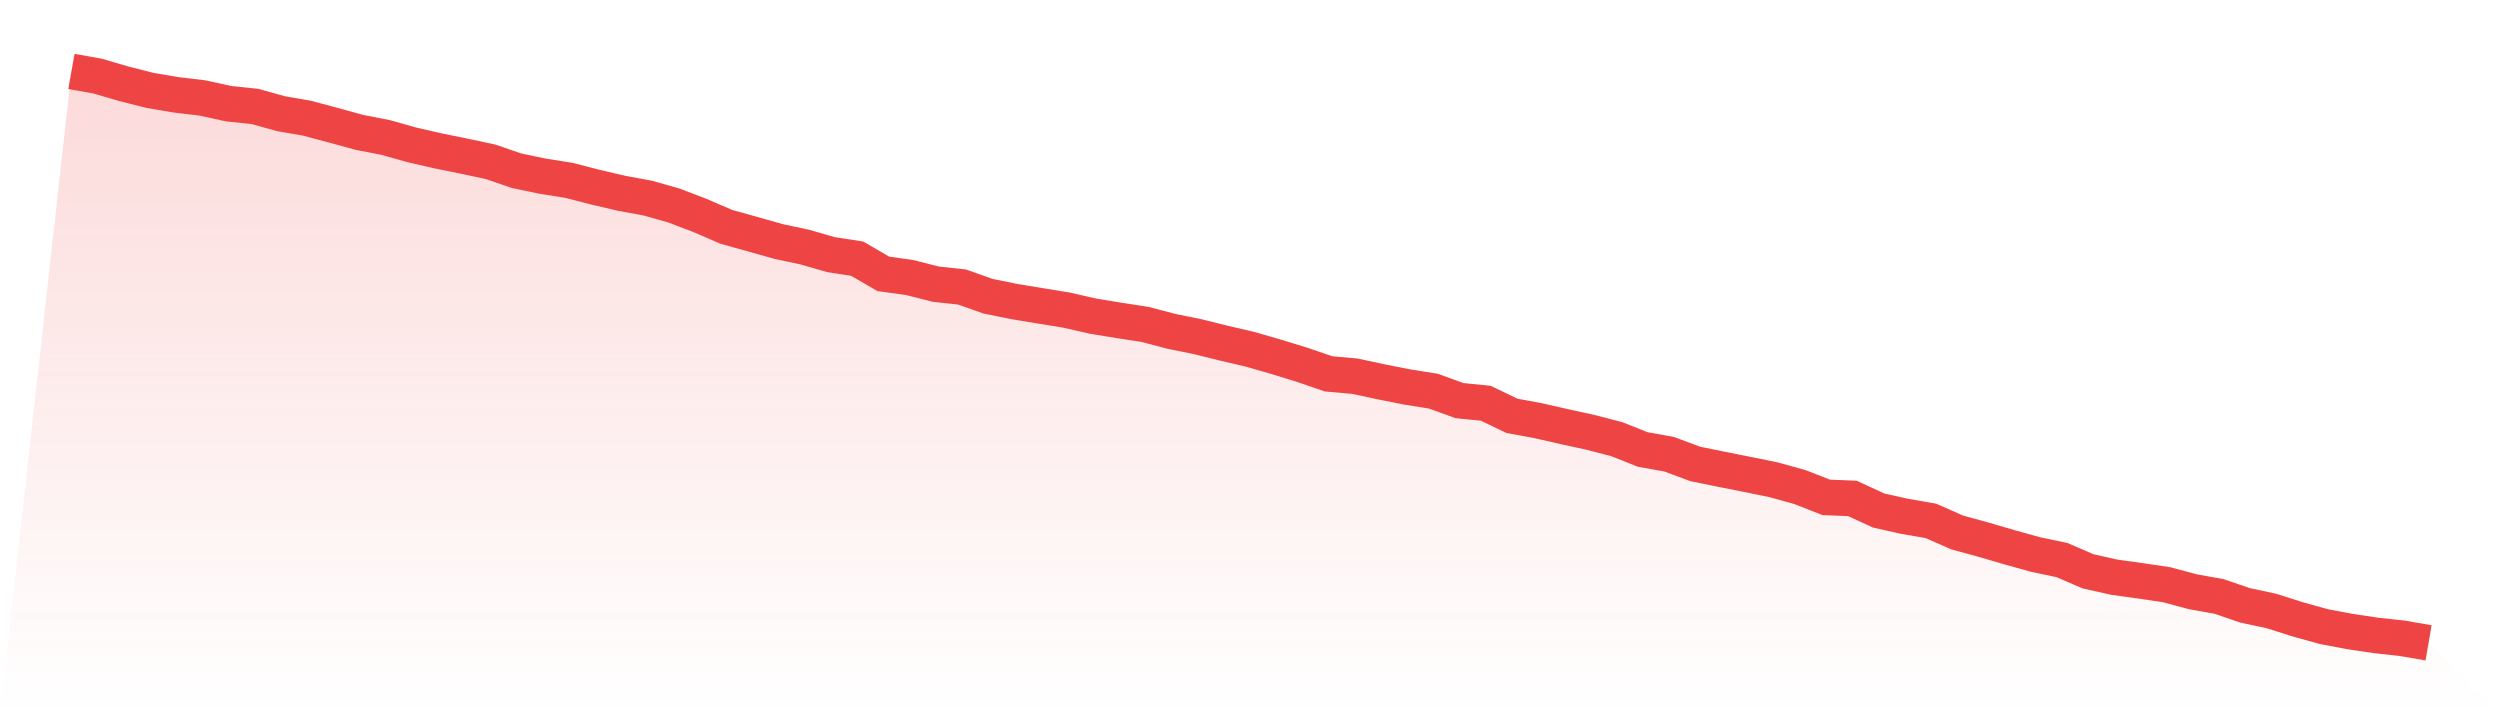
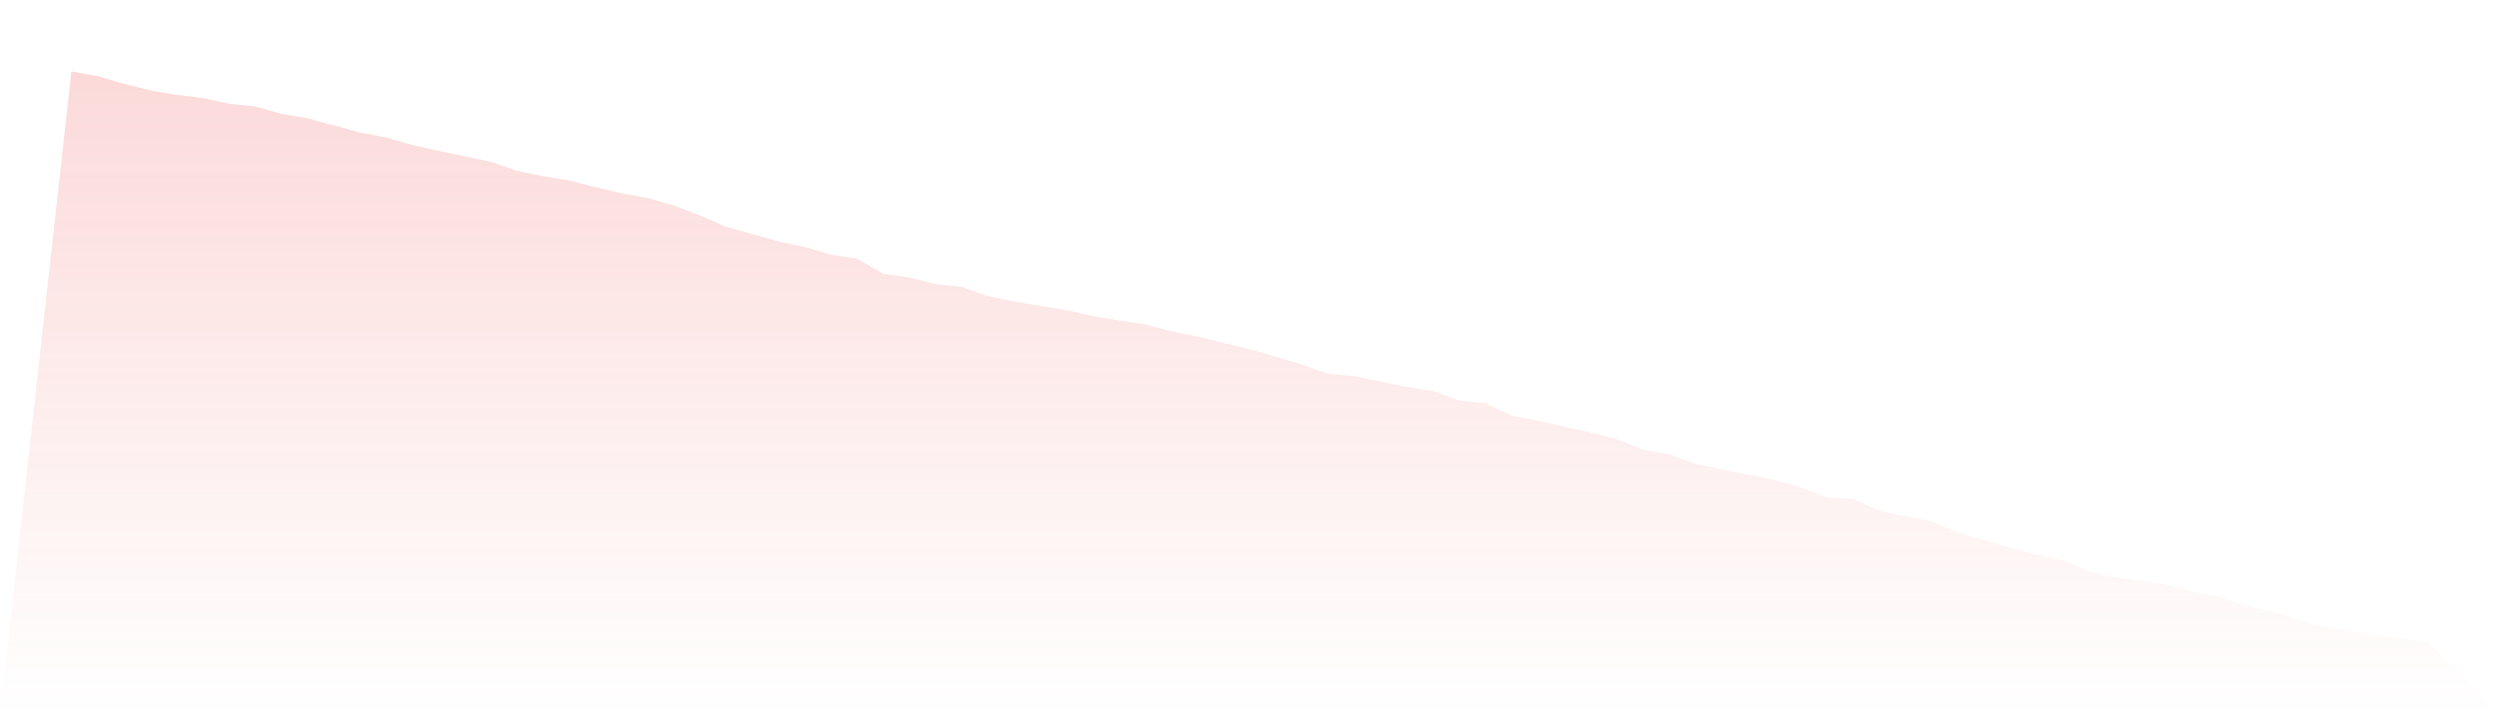
<svg xmlns="http://www.w3.org/2000/svg" viewBox="0 0 140 40">
  <defs>
    <linearGradient id="gradient" x1="0" x2="0" y1="0" y2="1">
      <stop offset="0%" stop-color="#ef4444" stop-opacity="0.2" />
      <stop offset="100%" stop-color="#ef4444" stop-opacity="0" />
    </linearGradient>
  </defs>
  <path d="M4,4 L4,4 L5.467,4.262 L6.933,4.692 L8.4,5.063 L9.867,5.311 L11.333,5.485 L12.8,5.806 L14.267,5.959 L15.733,6.366 L17.2,6.621 L18.667,7.014 L20.133,7.415 L21.6,7.699 L23.067,8.114 L24.533,8.449 L26,8.747 L27.467,9.06 L28.933,9.563 L30.4,9.868 L31.867,10.101 L33.333,10.48 L34.8,10.822 L36.267,11.092 L37.733,11.507 L39.2,12.067 L40.667,12.701 L42.133,13.109 L43.6,13.524 L45.067,13.837 L46.533,14.259 L48,14.485 L49.467,15.337 L50.933,15.54 L52.4,15.912 L53.867,16.072 L55.333,16.589 L56.8,16.887 L58.267,17.128 L59.733,17.368 L61.2,17.703 L62.667,17.943 L64.133,18.169 L65.6,18.555 L67.067,18.853 L68.533,19.217 L70,19.559 L71.467,19.982 L72.933,20.433 L74.4,20.936 L75.867,21.067 L77.333,21.38 L78.8,21.671 L80.267,21.904 L81.733,22.435 L83.2,22.581 L84.667,23.287 L86.133,23.557 L87.6,23.892 L89.067,24.212 L90.533,24.591 L92,25.173 L93.467,25.435 L94.933,25.981 L96.4,26.28 L97.867,26.571 L99.333,26.87 L100.8,27.277 L102.267,27.853 L103.733,27.911 L105.2,28.588 L106.667,28.916 L108.133,29.17 L109.6,29.818 L111.067,30.219 L112.533,30.648 L114,31.056 L115.467,31.362 L116.933,31.995 L118.4,32.323 L119.867,32.527 L121.333,32.745 L122.8,33.139 L124.267,33.401 L125.733,33.903 L127.2,34.216 L128.667,34.682 L130.133,35.09 L131.6,35.367 L133.067,35.585 L134.533,35.745 L136,36 L140,40 L0,40 z" fill="url(#gradient)" />
-   <path d="M4,4 L4,4 L5.467,4.262 L6.933,4.692 L8.4,5.063 L9.867,5.311 L11.333,5.485 L12.8,5.806 L14.267,5.959 L15.733,6.366 L17.2,6.621 L18.667,7.014 L20.133,7.415 L21.6,7.699 L23.067,8.114 L24.533,8.449 L26,8.747 L27.467,9.06 L28.933,9.563 L30.4,9.868 L31.867,10.101 L33.333,10.48 L34.8,10.822 L36.267,11.092 L37.733,11.507 L39.2,12.067 L40.667,12.701 L42.133,13.109 L43.6,13.524 L45.067,13.837 L46.533,14.259 L48,14.485 L49.467,15.337 L50.933,15.54 L52.4,15.912 L53.867,16.072 L55.333,16.589 L56.8,16.887 L58.267,17.128 L59.733,17.368 L61.2,17.703 L62.667,17.943 L64.133,18.169 L65.6,18.555 L67.067,18.853 L68.533,19.217 L70,19.559 L71.467,19.982 L72.933,20.433 L74.4,20.936 L75.867,21.067 L77.333,21.38 L78.8,21.671 L80.267,21.904 L81.733,22.435 L83.2,22.581 L84.667,23.287 L86.133,23.557 L87.6,23.892 L89.067,24.212 L90.533,24.591 L92,25.173 L93.467,25.435 L94.933,25.981 L96.4,26.28 L97.867,26.571 L99.333,26.87 L100.8,27.277 L102.267,27.853 L103.733,27.911 L105.2,28.588 L106.667,28.916 L108.133,29.17 L109.6,29.818 L111.067,30.219 L112.533,30.648 L114,31.056 L115.467,31.362 L116.933,31.995 L118.4,32.323 L119.867,32.527 L121.333,32.745 L122.8,33.139 L124.267,33.401 L125.733,33.903 L127.2,34.216 L128.667,34.682 L130.133,35.09 L131.6,35.367 L133.067,35.585 L134.533,35.745 L136,36" fill="none" stroke="#ef4444" stroke-width="2" />
</svg>